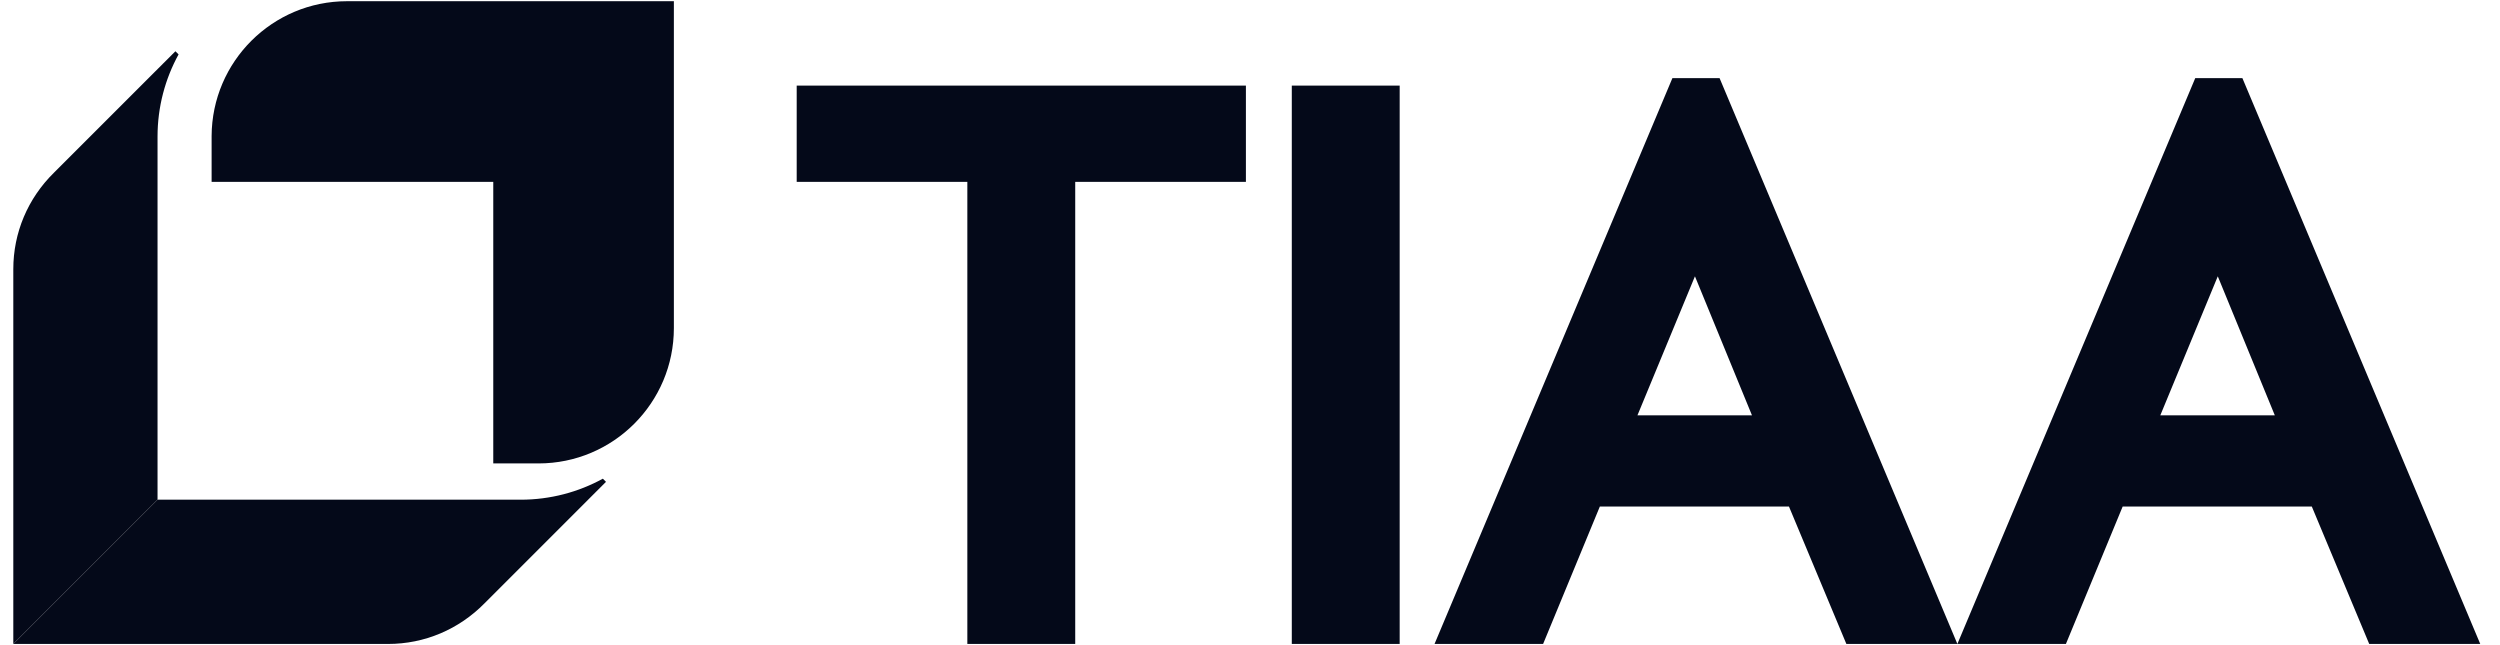
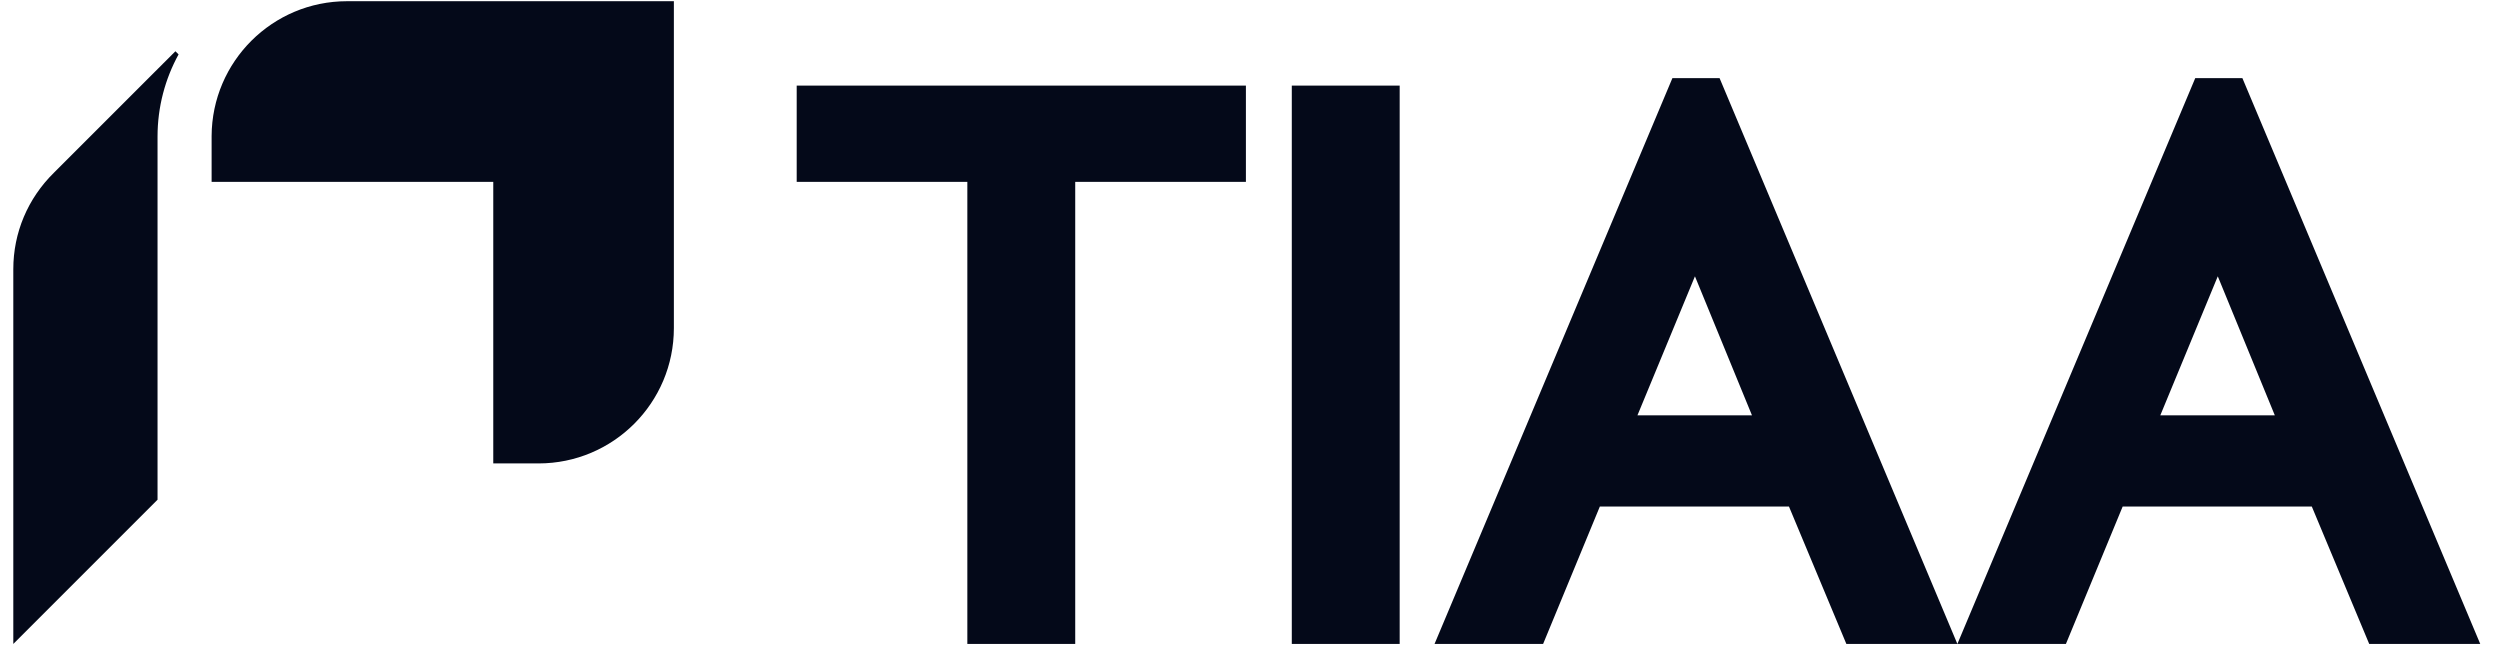
<svg xmlns="http://www.w3.org/2000/svg" width="124" height="32" viewBox="0 0 124 32" fill="none">
  <path fill-rule="evenodd" clip-rule="evenodd" d="M108.884 3.876L97.086 31.94H102.469L105.284 25.125H114.666L117.513 31.94H123.02L111.223 3.876H108.884ZM110.002 13.705L112.831 20.601H107.151L110.002 13.705ZM82.951 3.876L71.153 31.94H76.538L79.352 25.125H88.733L91.58 31.94H97.086L85.291 3.876H82.951ZM84.069 13.705L86.898 20.601H81.217L84.069 13.705ZM64.073 4.247V18.092V31.94H69.424V18.092V4.247H64.073ZM39.516 4.247V9.02H47.98V31.94H53.331V9.02H61.797V4.247H39.516Z" fill="#040919" />
  <path fill-rule="evenodd" clip-rule="evenodd" d="M17.212 0.06C13.513 0.06 10.513 3.052 10.496 6.747V9.021H24.466V22.986H26.709C30.418 22.986 33.424 19.98 33.424 16.273V0.06H17.212Z" fill="#040919" />
-   <path fill-rule="evenodd" clip-rule="evenodd" d="M25.823 24.785H7.814L0.66 31.94H19.248C21.058 31.94 22.757 31.221 24.038 29.919L30.057 23.899L29.901 23.743C28.69 24.407 27.3 24.785 25.823 24.785Z" fill="#040919" />
  <path fill-rule="evenodd" clip-rule="evenodd" d="M2.68 8.562C1.377 9.842 0.66 11.544 0.66 13.351V31.94L7.814 24.786V6.777C7.814 5.3 8.192 3.91 8.857 2.698L8.7 2.543L2.68 8.562Z" fill="#040919" />
</svg>